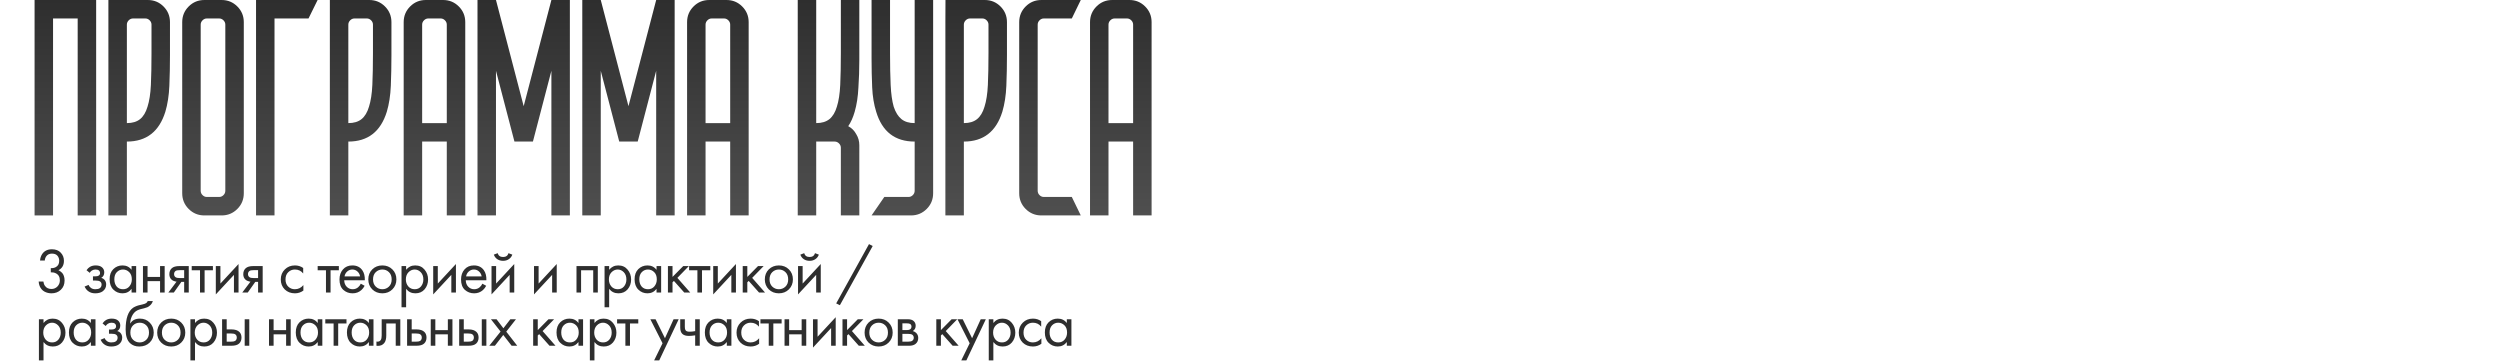
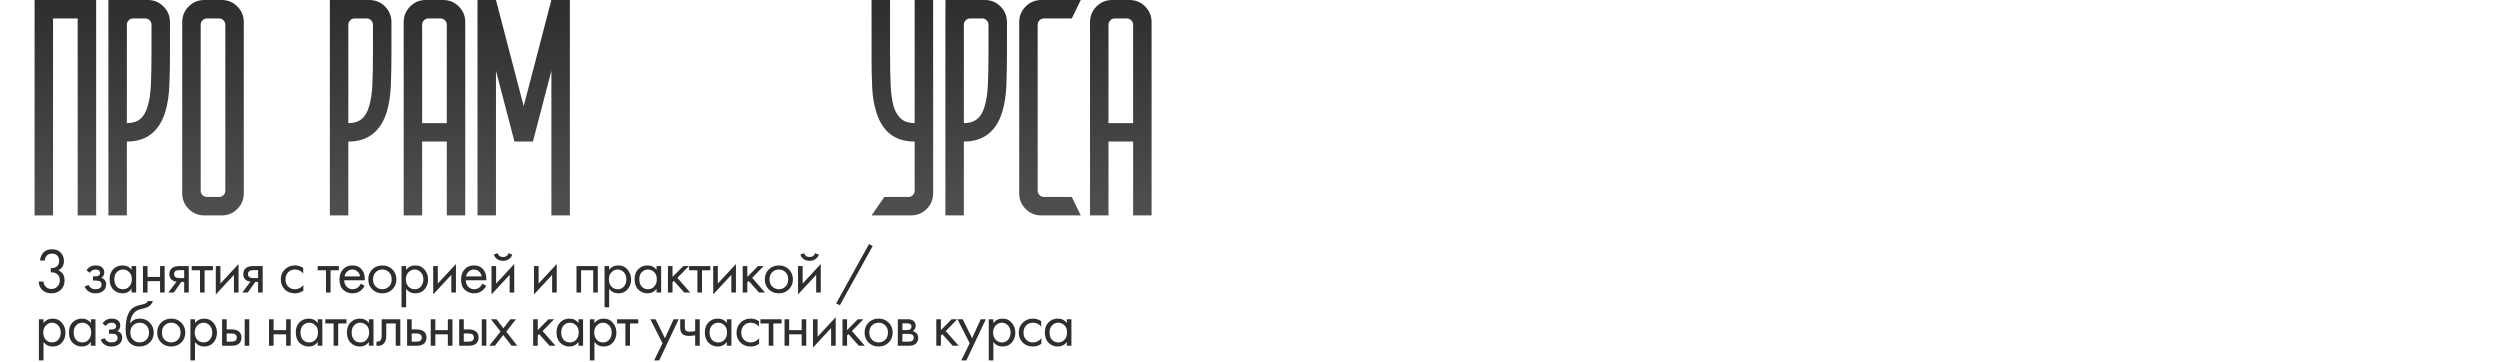
<svg xmlns="http://www.w3.org/2000/svg" width="940" height="136" viewBox="0 0 940 136" fill="none">
  <path d="M16.84 97.952H15.064C15.112 97.104 15.36 96.32 15.808 95.6C16.608 94.352 17.848 93.728 19.528 93.728C20.952 93.728 22.056 94.152 22.84 95C23.64 95.848 24.04 96.864 24.04 98.048C24.04 99.728 23.352 100.912 21.976 101.6C22.184 101.68 22.384 101.792 22.576 101.936C22.784 102.064 23.032 102.272 23.32 102.56C23.608 102.848 23.84 103.248 24.016 103.76C24.192 104.256 24.28 104.824 24.28 105.464C24.28 106.92 23.808 108.088 22.864 108.968C21.936 109.848 20.768 110.288 19.36 110.288C18.416 110.288 17.536 110.072 16.72 109.64C15.904 109.192 15.296 108.488 14.896 107.528C14.688 107.016 14.568 106.456 14.536 105.848H16.312C16.392 106.504 16.584 107.04 16.888 107.456C17.432 108.256 18.256 108.656 19.36 108.656C20.24 108.656 20.984 108.344 21.592 107.72C22.2 107.08 22.504 106.312 22.504 105.416C22.504 104.104 21.976 103.208 20.92 102.728C20.392 102.472 19.784 102.36 19.096 102.392V100.808C19.784 100.856 20.392 100.744 20.92 100.472C21.816 100.008 22.264 99.216 22.264 98.096C22.264 97.312 22.04 96.664 21.592 96.152C21.144 95.624 20.456 95.36 19.528 95.36C18.632 95.36 17.944 95.664 17.464 96.272C17.096 96.752 16.888 97.312 16.84 97.952ZM33.73 102.584L32.53 101.6C32.914 101.04 33.338 100.624 33.802 100.352C34.426 99.984 35.154 99.8 35.986 99.8C36.994 99.8 37.778 100.032 38.338 100.496C38.914 100.992 39.202 101.624 39.202 102.392C39.202 103.32 38.826 104.016 38.074 104.48C38.554 104.592 38.938 104.808 39.226 105.128C39.69 105.624 39.922 106.232 39.922 106.952C39.922 108.024 39.49 108.88 38.626 109.52C37.922 110.032 36.978 110.288 35.794 110.288C34.738 110.288 33.85 110.008 33.13 109.448C32.586 109.048 32.146 108.48 31.81 107.744L33.298 107.12C33.474 107.568 33.77 107.944 34.186 108.248C34.634 108.584 35.178 108.752 35.818 108.752C36.57 108.752 37.13 108.624 37.498 108.368C37.962 108.064 38.194 107.6 38.194 106.976C38.194 106.464 37.994 106.08 37.594 105.824C37.258 105.6 36.714 105.488 35.962 105.488H34.954V103.904H35.794C36.402 103.904 36.834 103.816 37.09 103.64C37.442 103.416 37.618 103.112 37.618 102.728C37.618 102.28 37.474 101.936 37.186 101.696C36.914 101.456 36.49 101.336 35.914 101.336C35.418 101.336 34.962 101.464 34.546 101.72C34.194 101.944 33.922 102.232 33.73 102.584ZM49.471 101.456V100.04H51.199V110H49.471V108.608C48.607 109.728 47.471 110.288 46.063 110.288C44.719 110.288 43.575 109.824 42.631 108.896C41.687 107.968 41.215 106.672 41.215 105.008C41.215 103.376 41.679 102.104 42.607 101.192C43.551 100.264 44.703 99.8 46.063 99.8C47.503 99.8 48.639 100.352 49.471 101.456ZM46.255 101.336C45.343 101.336 44.567 101.664 43.927 102.32C43.303 102.96 42.991 103.856 42.991 105.008C42.991 106.112 43.279 107.016 43.855 107.72C44.447 108.408 45.247 108.752 46.255 108.752C47.263 108.752 48.063 108.392 48.655 107.672C49.263 106.952 49.567 106.072 49.567 105.032C49.567 103.848 49.231 102.936 48.559 102.296C47.887 101.656 47.119 101.336 46.255 101.336ZM53.752 110V100.04H55.48V104.12H60.184V100.04H61.912V110H60.184V105.704H55.48V110H53.752ZM63.294 110L66.39 105.896C66.294 105.896 66.158 105.88 65.982 105.848C65.822 105.816 65.582 105.736 65.262 105.608C64.942 105.48 64.678 105.312 64.47 105.104C63.942 104.608 63.678 103.944 63.678 103.112C63.678 102.168 63.974 101.424 64.566 100.88C65.158 100.32 66.134 100.04 67.494 100.04H70.974V110H69.246V105.992H68.19L65.358 110H63.294ZM69.246 104.552V101.576H67.638C66.886 101.576 66.366 101.664 66.078 101.84C65.662 102.112 65.454 102.52 65.454 103.064C65.454 103.608 65.662 104.008 66.078 104.264C66.382 104.456 66.894 104.552 67.614 104.552H69.246ZM80.051 101.624H76.931V110H75.203V101.624H72.083V100.04H80.051V101.624ZM81.147 100.04H82.875V106.616L89.691 99.272V110H87.963V103.352L81.147 110.696V100.04ZM91.087 110L94.183 105.896C94.087 105.896 93.951 105.88 93.775 105.848C93.615 105.816 93.375 105.736 93.055 105.608C92.735 105.48 92.471 105.312 92.263 105.104C91.735 104.608 91.471 103.944 91.471 103.112C91.471 102.168 91.767 101.424 92.359 100.88C92.951 100.32 93.927 100.04 95.287 100.04H98.767V110H97.039V105.992H95.983L93.151 110H91.087ZM97.039 104.552V101.576H95.431C94.679 101.576 94.159 101.664 93.871 101.84C93.455 102.112 93.247 102.52 93.247 103.064C93.247 103.608 93.455 104.008 93.871 104.264C94.175 104.456 94.687 104.552 95.407 104.552H97.039ZM113.998 100.76V102.824C113.214 101.832 112.174 101.336 110.878 101.336C109.902 101.336 109.07 101.672 108.382 102.344C107.694 103 107.35 103.904 107.35 105.056C107.35 106.208 107.694 107.112 108.382 107.768C109.07 108.424 109.894 108.752 110.854 108.752C112.134 108.752 113.206 108.232 114.07 107.192V109.256C113.126 109.944 112.07 110.288 110.902 110.288C109.35 110.288 108.07 109.8 107.062 108.824C106.07 107.832 105.574 106.584 105.574 105.08C105.574 103.56 106.078 102.304 107.086 101.312C108.094 100.304 109.366 99.8 110.902 99.8C112.054 99.8 113.086 100.12 113.998 100.76ZM127.411 101.624H124.291V110H122.563V101.624H119.443V100.04H127.411V101.624ZM135.664 106.664L137.104 107.456C136.768 108.096 136.36 108.632 135.88 109.064C134.968 109.88 133.864 110.288 132.568 110.288C131.224 110.288 130.064 109.856 129.088 108.992C128.128 108.112 127.648 106.808 127.648 105.08C127.648 103.56 128.08 102.304 128.944 101.312C129.824 100.304 131 99.8 132.472 99.8C134.136 99.8 135.392 100.408 136.24 101.624C136.912 102.584 137.224 103.832 137.176 105.368H129.424C129.44 106.376 129.752 107.192 130.36 107.816C130.968 108.44 131.712 108.752 132.592 108.752C133.376 108.752 134.056 108.512 134.632 108.032C135.08 107.648 135.424 107.192 135.664 106.664ZM129.544 103.928H135.4C135.256 103.144 134.912 102.52 134.368 102.056C133.84 101.576 133.208 101.336 132.472 101.336C131.752 101.336 131.112 101.584 130.552 102.08C130.008 102.56 129.672 103.176 129.544 103.928ZM147.531 108.8C146.539 109.792 145.283 110.288 143.763 110.288C142.243 110.288 140.979 109.792 139.971 108.8C138.979 107.808 138.483 106.56 138.483 105.056C138.483 103.536 138.979 102.28 139.971 101.288C140.979 100.296 142.243 99.8 143.763 99.8C145.283 99.8 146.539 100.296 147.531 101.288C148.539 102.28 149.043 103.536 149.043 105.056C149.043 106.56 148.539 107.808 147.531 108.8ZM146.235 102.32C145.563 101.664 144.739 101.336 143.763 101.336C142.787 101.336 141.955 101.672 141.267 102.344C140.595 103 140.259 103.904 140.259 105.056C140.259 106.208 140.603 107.112 141.291 107.768C141.979 108.424 142.803 108.752 143.763 108.752C144.723 108.752 145.547 108.424 146.235 107.768C146.923 107.112 147.267 106.208 147.267 105.056C147.267 103.888 146.923 102.976 146.235 102.32ZM152.701 108.608V115.52H150.973V100.04H152.701V101.432C153.581 100.344 154.717 99.8 156.109 99.8C157.597 99.8 158.773 100.328 159.637 101.384C160.517 102.424 160.957 103.656 160.957 105.08C160.957 106.52 160.525 107.752 159.661 108.776C158.797 109.784 157.637 110.288 156.181 110.288C154.725 110.288 153.565 109.728 152.701 108.608ZM155.941 108.752C156.917 108.752 157.701 108.4 158.293 107.696C158.885 106.976 159.181 106.104 159.181 105.08C159.181 103.928 158.853 103.016 158.197 102.344C157.541 101.672 156.781 101.336 155.917 101.336C155.053 101.336 154.285 101.672 153.613 102.344C152.941 103.016 152.605 103.92 152.605 105.056C152.605 106.096 152.909 106.976 153.517 107.696C154.141 108.4 154.949 108.752 155.941 108.752ZM162.885 100.04H164.613V106.616L171.429 99.272V110H169.701V103.352L162.885 110.696V100.04ZM181.37 106.664L182.81 107.456C182.474 108.096 182.066 108.632 181.586 109.064C180.674 109.88 179.57 110.288 178.274 110.288C176.93 110.288 175.77 109.856 174.794 108.992C173.834 108.112 173.354 106.808 173.354 105.08C173.354 103.56 173.786 102.304 174.65 101.312C175.53 100.304 176.706 99.8 178.178 99.8C179.842 99.8 181.098 100.408 181.946 101.624C182.618 102.584 182.93 103.832 182.882 105.368H175.13C175.146 106.376 175.458 107.192 176.066 107.816C176.674 108.44 177.418 108.752 178.298 108.752C179.082 108.752 179.762 108.512 180.338 108.032C180.786 107.648 181.13 107.192 181.37 106.664ZM175.25 103.928H181.106C180.962 103.144 180.618 102.52 180.074 102.056C179.546 101.576 178.914 101.336 178.178 101.336C177.458 101.336 176.818 101.584 176.258 102.08C175.714 102.56 175.378 103.176 175.25 103.928ZM184.813 100.04H186.541V106.616L193.357 99.272V110H191.629V103.352L184.813 110.696V100.04ZM185.677 95.744L187.117 95.192C187.405 96.152 188.085 96.632 189.157 96.632C190.229 96.632 190.909 96.152 191.197 95.192L192.637 95.744C192.381 96.464 191.941 97.032 191.317 97.448C190.709 97.864 189.989 98.072 189.157 98.072C188.325 98.072 187.597 97.864 186.973 97.448C186.365 97.032 185.933 96.464 185.677 95.744ZM200.787 100.04H202.515V106.616L209.331 99.272V110H207.603V103.352L200.787 110.696V100.04ZM216.761 100.04H224.777V110H223.049V101.624H218.489V110H216.761V100.04ZM229.042 108.608V115.52H227.314V100.04H229.042V101.432C229.922 100.344 231.058 99.8 232.45 99.8C233.938 99.8 235.114 100.328 235.978 101.384C236.858 102.424 237.298 103.656 237.298 105.08C237.298 106.52 236.866 107.752 236.002 108.776C235.138 109.784 233.978 110.288 232.522 110.288C231.066 110.288 229.906 109.728 229.042 108.608ZM232.282 108.752C233.258 108.752 234.042 108.4 234.634 107.696C235.226 106.976 235.522 106.104 235.522 105.08C235.522 103.928 235.194 103.016 234.538 102.344C233.882 101.672 233.122 101.336 232.258 101.336C231.394 101.336 230.626 101.672 229.954 102.344C229.282 103.016 228.946 103.92 228.946 105.056C228.946 106.096 229.25 106.976 229.858 107.696C230.482 108.4 231.29 108.752 232.282 108.752ZM246.859 101.456V100.04H248.587V110H246.859V108.608C245.995 109.728 244.859 110.288 243.451 110.288C242.107 110.288 240.963 109.824 240.019 108.896C239.075 107.968 238.603 106.672 238.603 105.008C238.603 103.376 239.067 102.104 239.995 101.192C240.939 100.264 242.091 99.8 243.451 99.8C244.891 99.8 246.027 100.352 246.859 101.456ZM243.643 101.336C242.731 101.336 241.955 101.664 241.315 102.32C240.691 102.96 240.379 103.856 240.379 105.008C240.379 106.112 240.667 107.016 241.243 107.72C241.835 108.408 242.635 108.752 243.643 108.752C244.651 108.752 245.451 108.392 246.043 107.672C246.651 106.952 246.955 106.072 246.955 105.032C246.955 103.848 246.619 102.936 245.947 102.296C245.275 101.656 244.507 101.336 243.643 101.336ZM251.14 100.04H252.868V104.12L256.9 100.04H259.012L254.692 104.48L259.54 110H257.284L253.396 105.632L252.868 106.136V110H251.14V100.04ZM267.073 101.624H263.953V110H262.225V101.624H259.105V100.04H267.073V101.624ZM268.169 100.04H269.897V106.616L276.713 99.272V110H274.985V103.352L268.169 110.696V100.04ZM279.261 100.04H280.989V104.12L285.021 100.04H287.133L282.813 104.48L287.661 110H285.405L281.517 105.632L280.989 106.136V110H279.261V100.04ZM296.621 108.8C295.629 109.792 294.373 110.288 292.853 110.288C291.333 110.288 290.069 109.792 289.061 108.8C288.069 107.808 287.573 106.56 287.573 105.056C287.573 103.536 288.069 102.28 289.061 101.288C290.069 100.296 291.333 99.8 292.853 99.8C294.373 99.8 295.629 100.296 296.621 101.288C297.629 102.28 298.133 103.536 298.133 105.056C298.133 106.56 297.629 107.808 296.621 108.8ZM295.325 102.32C294.653 101.664 293.829 101.336 292.853 101.336C291.877 101.336 291.045 101.672 290.357 102.344C289.685 103 289.349 103.904 289.349 105.056C289.349 106.208 289.693 107.112 290.381 107.768C291.069 108.424 291.893 108.752 292.853 108.752C293.813 108.752 294.637 108.424 295.325 107.768C296.013 107.112 296.357 106.208 296.357 105.056C296.357 103.888 296.013 102.976 295.325 102.32ZM300.063 100.04H301.791V106.616L308.607 99.272V110H306.879V103.352L300.063 110.696V100.04ZM300.927 95.744L302.367 95.192C302.655 96.152 303.335 96.632 304.407 96.632C305.479 96.632 306.159 96.152 306.447 95.192L307.887 95.744C307.631 96.464 307.191 97.032 306.567 97.448C305.959 97.864 305.239 98.072 304.407 98.072C303.575 98.072 302.847 97.864 302.223 97.448C301.615 97.032 301.183 96.464 300.927 95.744ZM314.405 114.08L326.741 91.784L328.133 92.504L315.797 114.752L314.405 114.08ZM16.36 128.608V135.52H14.632V120.04H16.36V121.432C17.24 120.344 18.376 119.8 19.768 119.8C21.256 119.8 22.432 120.328 23.296 121.384C24.176 122.424 24.616 123.656 24.616 125.08C24.616 126.52 24.184 127.752 23.32 128.776C22.456 129.784 21.296 130.288 19.84 130.288C18.384 130.288 17.224 129.728 16.36 128.608ZM19.6 128.752C20.576 128.752 21.36 128.4 21.952 127.696C22.544 126.976 22.84 126.104 22.84 125.08C22.84 123.928 22.512 123.016 21.856 122.344C21.2 121.672 20.44 121.336 19.576 121.336C18.712 121.336 17.944 121.672 17.272 122.344C16.6 123.016 16.264 123.92 16.264 125.056C16.264 126.096 16.568 126.976 17.176 127.696C17.8 128.4 18.608 128.752 19.6 128.752ZM34.177 121.456V120.04H35.905V130H34.177V128.608C33.313 129.728 32.177 130.288 30.769 130.288C29.425 130.288 28.281 129.824 27.337 128.896C26.393 127.968 25.921 126.672 25.921 125.008C25.921 123.376 26.385 122.104 27.313 121.192C28.257 120.264 29.409 119.8 30.769 119.8C32.209 119.8 33.345 120.352 34.177 121.456ZM30.961 121.336C30.049 121.336 29.273 121.664 28.633 122.32C28.009 122.96 27.697 123.856 27.697 125.008C27.697 126.112 27.985 127.016 28.561 127.72C29.153 128.408 29.953 128.752 30.961 128.752C31.969 128.752 32.769 128.392 33.361 127.672C33.969 126.952 34.273 126.072 34.273 125.032C34.273 123.848 33.937 122.936 33.265 122.296C32.593 121.656 31.825 121.336 30.961 121.336ZM39.754 122.584L38.554 121.6C38.938 121.04 39.362 120.624 39.826 120.352C40.45 119.984 41.178 119.8 42.01 119.8C43.018 119.8 43.802 120.032 44.362 120.496C44.938 120.992 45.226 121.624 45.226 122.392C45.226 123.32 44.85 124.016 44.098 124.48C44.578 124.592 44.962 124.808 45.25 125.128C45.714 125.624 45.946 126.232 45.946 126.952C45.946 128.024 45.514 128.88 44.65 129.52C43.946 130.032 43.002 130.288 41.818 130.288C40.762 130.288 39.874 130.008 39.154 129.448C38.61 129.048 38.17 128.48 37.834 127.744L39.322 127.12C39.498 127.568 39.794 127.944 40.21 128.248C40.658 128.584 41.202 128.752 41.842 128.752C42.594 128.752 43.154 128.624 43.522 128.368C43.986 128.064 44.218 127.6 44.218 126.976C44.218 126.464 44.018 126.08 43.618 125.824C43.282 125.6 42.738 125.488 41.986 125.488H40.978V123.904H41.818C42.426 123.904 42.858 123.816 43.114 123.64C43.466 123.416 43.642 123.112 43.642 122.728C43.642 122.28 43.498 121.936 43.21 121.696C42.938 121.456 42.514 121.336 41.938 121.336C41.442 121.336 40.986 121.464 40.57 121.72C40.218 121.944 39.946 122.232 39.754 122.584ZM55.543 113.2H57.463C57.287 113.792 56.983 114.296 56.551 114.712C56.135 115.112 55.751 115.384 55.399 115.528C55.063 115.672 54.663 115.8 54.199 115.912C54.119 115.928 53.927 115.976 53.623 116.056C53.319 116.12 53.087 116.176 52.927 116.224C52.767 116.272 52.559 116.336 52.303 116.416C52.047 116.496 51.815 116.592 51.607 116.704C51.399 116.816 51.207 116.936 51.031 117.064C50.423 117.528 49.927 118.176 49.543 119.008C49.175 119.824 48.975 120.696 48.943 121.624H48.991C49.711 120.408 50.919 119.8 52.615 119.8C54.103 119.8 55.335 120.304 56.311 121.312C57.303 122.32 57.799 123.568 57.799 125.056C57.799 126.56 57.295 127.808 56.287 128.8C55.279 129.792 53.967 130.288 52.351 130.288C50.959 130.288 49.815 129.872 48.919 129.04C47.799 128.016 47.239 126.304 47.239 123.904C47.239 119.728 48.183 116.992 50.071 115.696C50.215 115.6 50.367 115.512 50.527 115.432C50.687 115.336 50.855 115.256 51.031 115.192C51.223 115.112 51.383 115.048 51.511 115C51.639 114.936 51.815 114.88 52.039 114.832C52.279 114.768 52.439 114.728 52.519 114.712C52.615 114.68 52.791 114.64 53.047 114.592C53.319 114.528 53.487 114.488 53.551 114.472C54.191 114.328 54.655 114.16 54.943 113.968C55.231 113.76 55.431 113.504 55.543 113.2ZM54.991 122.32C54.319 121.664 53.495 121.336 52.519 121.336C51.543 121.336 50.711 121.672 50.023 122.344C49.351 123 49.015 123.904 49.015 125.056C49.015 126.208 49.359 127.112 50.047 127.768C50.735 128.424 51.559 128.752 52.519 128.752C53.479 128.752 54.303 128.424 54.991 127.768C55.679 127.112 56.023 126.208 56.023 125.056C56.023 123.888 55.679 122.976 54.991 122.32ZM68.153 128.8C67.161 129.792 65.905 130.288 64.385 130.288C62.865 130.288 61.601 129.792 60.593 128.8C59.601 127.808 59.105 126.56 59.105 125.056C59.105 123.536 59.601 122.28 60.593 121.288C61.601 120.296 62.865 119.8 64.385 119.8C65.905 119.8 67.161 120.296 68.153 121.288C69.161 122.28 69.665 123.536 69.665 125.056C69.665 126.56 69.161 127.808 68.153 128.8ZM66.857 122.32C66.185 121.664 65.361 121.336 64.385 121.336C63.409 121.336 62.577 121.672 61.889 122.344C61.217 123 60.881 123.904 60.881 125.056C60.881 126.208 61.225 127.112 61.913 127.768C62.601 128.424 63.425 128.752 64.385 128.752C65.345 128.752 66.169 128.424 66.857 127.768C67.545 127.112 67.889 126.208 67.889 125.056C67.889 123.888 67.545 122.976 66.857 122.32ZM73.323 128.608V135.52H71.594V120.04H73.323V121.432C74.203 120.344 75.338 119.8 76.731 119.8C78.219 119.8 79.394 120.328 80.258 121.384C81.138 122.424 81.579 123.656 81.579 125.08C81.579 126.52 81.147 127.752 80.282 128.776C79.418 129.784 78.258 130.288 76.802 130.288C75.347 130.288 74.186 129.728 73.323 128.608ZM76.562 128.752C77.538 128.752 78.323 128.4 78.915 127.696C79.507 126.976 79.802 126.104 79.802 125.08C79.802 123.928 79.475 123.016 78.819 122.344C78.162 121.672 77.403 121.336 76.538 121.336C75.674 121.336 74.906 121.672 74.234 122.344C73.562 123.016 73.227 123.92 73.227 125.056C73.227 126.096 73.531 126.976 74.138 127.696C74.763 128.4 75.57 128.752 76.562 128.752ZM83.507 130V120.04H85.235V123.856H87.011C88.387 123.856 89.395 124.184 90.035 124.84C90.547 125.352 90.803 126.048 90.803 126.928C90.803 127.856 90.507 128.6 89.915 129.16C89.323 129.72 88.347 130 86.987 130H83.507ZM85.235 128.464H86.843C87.563 128.464 88.075 128.376 88.379 128.2C88.811 127.912 89.027 127.488 89.027 126.928C89.027 126.352 88.819 125.936 88.403 125.68C88.115 125.488 87.603 125.392 86.867 125.392H85.235V128.464ZM92.003 130V120.04H93.731V130H92.003ZM101.145 130V120.04H102.873V124.12H107.577V120.04H109.305V130H107.577V125.704H102.873V130H101.145ZM119.471 121.456V120.04H121.199V130H119.471V128.608C118.607 129.728 117.471 130.288 116.063 130.288C114.719 130.288 113.575 129.824 112.631 128.896C111.687 127.968 111.215 126.672 111.215 125.008C111.215 123.376 111.679 122.104 112.607 121.192C113.551 120.264 114.703 119.8 116.063 119.8C117.503 119.8 118.639 120.352 119.471 121.456ZM116.255 121.336C115.343 121.336 114.567 121.664 113.927 122.32C113.303 122.96 112.991 123.856 112.991 125.008C112.991 126.112 113.279 127.016 113.855 127.72C114.447 128.408 115.247 128.752 116.255 128.752C117.263 128.752 118.063 128.392 118.655 127.672C119.263 126.952 119.567 126.072 119.567 125.032C119.567 123.848 119.231 122.936 118.559 122.296C117.887 121.656 117.119 121.336 116.255 121.336ZM130.28 121.624H127.16V130H125.432V121.624H122.312V120.04H130.28V121.624ZM138.703 121.456V120.04H140.431V130H138.703V128.608C137.839 129.728 136.703 130.288 135.295 130.288C133.951 130.288 132.807 129.824 131.863 128.896C130.919 127.968 130.447 126.672 130.447 125.008C130.447 123.376 130.911 122.104 131.839 121.192C132.783 120.264 133.935 119.8 135.295 119.8C136.735 119.8 137.871 120.352 138.703 121.456ZM135.487 121.336C134.575 121.336 133.799 121.664 133.159 122.32C132.535 122.96 132.223 123.856 132.223 125.008C132.223 126.112 132.511 127.016 133.087 127.72C133.679 128.408 134.479 128.752 135.487 128.752C136.495 128.752 137.295 128.392 137.887 127.672C138.495 126.952 138.799 126.072 138.799 125.032C138.799 123.848 138.463 122.936 137.791 122.296C137.119 121.656 136.351 121.336 135.487 121.336ZM150.52 120.04V130H148.792V121.624H145.24V126.112C145.24 127.408 144.984 128.368 144.472 128.992C143.896 129.696 143.096 130.048 142.072 130.048C141.944 130.048 141.768 130.032 141.544 130V128.416C141.704 128.448 141.832 128.464 141.928 128.464C142.488 128.464 142.904 128.248 143.176 127.816C143.4 127.464 143.512 126.896 143.512 126.112V120.04H150.52ZM153.069 130V120.04H154.797V123.856H156.573C157.949 123.856 158.957 124.184 159.597 124.84C160.109 125.352 160.365 126.048 160.365 126.928C160.365 127.856 160.069 128.6 159.477 129.16C158.885 129.72 157.909 130 156.549 130H153.069ZM154.797 128.464H156.405C157.125 128.464 157.637 128.376 157.941 128.2C158.373 127.912 158.589 127.488 158.589 126.928C158.589 126.352 158.381 125.936 157.965 125.68C157.677 125.488 157.165 125.392 156.429 125.392H154.797V128.464ZM161.958 130V120.04H163.686V124.12H168.39V120.04H170.118V130H168.39V125.704H163.686V130H161.958ZM172.652 130V120.04H174.38V123.856H176.156C177.532 123.856 178.54 124.184 179.18 124.84C179.692 125.352 179.948 126.048 179.948 126.928C179.948 127.856 179.652 128.6 179.06 129.16C178.468 129.72 177.492 130 176.132 130H172.652ZM174.38 128.464H175.988C176.708 128.464 177.22 128.376 177.524 128.2C177.956 127.912 178.172 127.488 178.172 126.928C178.172 126.352 177.964 125.936 177.548 125.68C177.26 125.488 176.748 125.392 176.012 125.392H174.38V128.464ZM181.148 130V120.04H182.876V130H181.148ZM183.969 130L188.217 124.672L184.593 120.04H186.705L189.273 123.424L191.889 120.04H194.001L190.353 124.696L194.481 130H192.369L189.225 125.944L186.081 130H183.969ZM200.469 120.04H202.197V124.12L206.229 120.04H208.341L204.021 124.48L208.869 130H206.613L202.725 125.632L202.197 126.136V130H200.469V120.04ZM217.506 121.456V120.04H219.234V130H217.506V128.608C216.642 129.728 215.506 130.288 214.098 130.288C212.754 130.288 211.61 129.824 210.666 128.896C209.722 127.968 209.25 126.672 209.25 125.008C209.25 123.376 209.714 122.104 210.642 121.192C211.586 120.264 212.738 119.8 214.098 119.8C215.538 119.8 216.674 120.352 217.506 121.456ZM214.29 121.336C213.378 121.336 212.602 121.664 211.962 122.32C211.338 122.96 211.026 123.856 211.026 125.008C211.026 126.112 211.314 127.016 211.89 127.72C212.482 128.408 213.282 128.752 214.29 128.752C215.298 128.752 216.098 128.392 216.69 127.672C217.298 126.952 217.602 126.072 217.602 125.032C217.602 123.848 217.266 122.936 216.594 122.296C215.922 121.656 215.154 121.336 214.29 121.336ZM223.515 128.608V135.52H221.787V120.04H223.515V121.432C224.395 120.344 225.531 119.8 226.923 119.8C228.411 119.8 229.587 120.328 230.451 121.384C231.331 122.424 231.771 123.656 231.771 125.08C231.771 126.52 231.339 127.752 230.475 128.776C229.611 129.784 228.451 130.288 226.995 130.288C225.539 130.288 224.379 129.728 223.515 128.608ZM226.755 128.752C227.731 128.752 228.515 128.4 229.107 127.696C229.699 126.976 229.995 126.104 229.995 125.08C229.995 123.928 229.667 123.016 229.011 122.344C228.355 121.672 227.595 121.336 226.731 121.336C225.867 121.336 225.099 121.672 224.427 122.344C223.755 123.016 223.419 123.92 223.419 125.056C223.419 126.096 223.723 126.976 224.331 127.696C224.955 128.4 225.763 128.752 226.755 128.752ZM239.993 121.624H236.873V130H235.145V121.624H232.025V120.04H239.993V121.624ZM245.946 135.52L249.114 129.064L244.53 120.04H246.498L250.026 127.168L253.266 120.04H255.186L247.866 135.52H245.946ZM261.383 130V126.088C260.439 126.232 259.655 126.304 259.031 126.304C257.943 126.304 257.135 126.064 256.607 125.584C256.047 125.088 255.767 124.272 255.767 123.136V120.04H257.495V122.896C257.495 123.44 257.567 123.832 257.711 124.072C257.935 124.504 258.439 124.72 259.223 124.72C259.927 124.72 260.647 124.648 261.383 124.504V120.04H263.111V130H261.383ZM273.28 121.456V120.04H275.008V130H273.28V128.608C272.416 129.728 271.28 130.288 269.872 130.288C268.528 130.288 267.384 129.824 266.44 128.896C265.496 127.968 265.024 126.672 265.024 125.008C265.024 123.376 265.488 122.104 266.416 121.192C267.36 120.264 268.512 119.8 269.872 119.8C271.312 119.8 272.448 120.352 273.28 121.456ZM270.064 121.336C269.152 121.336 268.376 121.664 267.736 122.32C267.112 122.96 266.8 123.856 266.8 125.008C266.8 126.112 267.088 127.016 267.664 127.72C268.256 128.408 269.056 128.752 270.064 128.752C271.072 128.752 271.872 128.392 272.464 127.672C273.072 126.952 273.376 126.072 273.376 125.032C273.376 123.848 273.04 122.936 272.368 122.296C271.696 121.656 270.928 121.336 270.064 121.336ZM285.36 120.76V122.824C284.576 121.832 283.536 121.336 282.24 121.336C281.264 121.336 280.432 121.672 279.744 122.344C279.056 123 278.712 123.904 278.712 125.056C278.712 126.208 279.056 127.112 279.744 127.768C280.432 128.424 281.256 128.752 282.216 128.752C283.496 128.752 284.568 128.232 285.432 127.192V129.256C284.488 129.944 283.432 130.288 282.264 130.288C280.712 130.288 279.432 129.8 278.424 128.824C277.432 127.832 276.936 126.584 276.936 125.08C276.936 123.56 277.44 122.304 278.448 121.312C279.456 120.304 280.728 119.8 282.264 119.8C283.416 119.8 284.448 120.12 285.36 120.76ZM293.892 121.624H290.772V130H289.044V121.624H285.924V120.04H293.892V121.624ZM294.988 130V120.04H296.716V124.12H301.42V120.04H303.148V130H301.42V125.704H296.716V130H294.988ZM305.682 120.04H307.41V126.616L314.226 119.272V130H312.498V123.352L305.682 130.696V120.04ZM316.774 120.04H318.502V124.12L322.534 120.04H324.646L320.326 124.48L325.174 130H322.918L319.03 125.632L318.502 126.136V130H316.774V120.04ZM334.134 128.8C333.142 129.792 331.886 130.288 330.366 130.288C328.846 130.288 327.582 129.792 326.574 128.8C325.582 127.808 325.086 126.56 325.086 125.056C325.086 123.536 325.582 122.28 326.574 121.288C327.582 120.296 328.846 119.8 330.366 119.8C331.886 119.8 333.142 120.296 334.134 121.288C335.142 122.28 335.646 123.536 335.646 125.056C335.646 126.56 335.142 127.808 334.134 128.8ZM332.838 122.32C332.166 121.664 331.342 121.336 330.366 121.336C329.39 121.336 328.558 121.672 327.87 122.344C327.198 123 326.862 123.904 326.862 125.056C326.862 126.208 327.206 127.112 327.894 127.768C328.582 128.424 329.406 128.752 330.366 128.752C331.326 128.752 332.15 128.424 332.838 127.768C333.526 127.112 333.87 126.208 333.87 125.056C333.87 123.888 333.526 122.976 332.838 122.32ZM337.576 120.04H341.344C342.256 120.04 342.952 120.232 343.432 120.616C344.008 121.08 344.296 121.704 344.296 122.488C344.296 123.352 343.936 124.016 343.216 124.48C343.712 124.608 344.128 124.832 344.464 125.152C344.992 125.664 345.256 126.304 345.256 127.072C345.256 128.032 344.912 128.784 344.224 129.328C343.632 129.776 342.848 130 341.872 130H337.576V120.04ZM339.304 124.096H341.128C341.592 124.096 341.96 124 342.232 123.808C342.552 123.568 342.712 123.224 342.712 122.776C342.712 122.376 342.552 122.056 342.232 121.816C341.992 121.656 341.528 121.576 340.84 121.576H339.304V124.096ZM339.304 128.464H341.44C342.176 128.464 342.696 128.352 343 128.128C343.384 127.84 343.576 127.472 343.576 127.024C343.576 126.544 343.408 126.168 343.072 125.896C342.768 125.656 342.248 125.536 341.512 125.536H339.304V128.464ZM352.05 120.04H353.778V124.12L357.81 120.04H359.922L355.602 124.48L360.45 130H358.194L354.306 125.632L353.778 126.136V130H352.05V120.04ZM361.431 135.52L364.599 129.064L360.015 120.04H361.983L365.511 127.168L368.751 120.04H370.671L363.351 135.52H361.431ZM373.502 128.608V135.52H371.774V120.04H373.502V121.432C374.382 120.344 375.518 119.8 376.91 119.8C378.398 119.8 379.574 120.328 380.438 121.384C381.318 122.424 381.758 123.656 381.758 125.08C381.758 126.52 381.326 127.752 380.462 128.776C379.598 129.784 378.438 130.288 376.982 130.288C375.526 130.288 374.366 129.728 373.502 128.608ZM376.742 128.752C377.718 128.752 378.502 128.4 379.094 127.696C379.686 126.976 379.982 126.104 379.982 125.08C379.982 123.928 379.654 123.016 378.998 122.344C378.342 121.672 377.582 121.336 376.718 121.336C375.854 121.336 375.086 121.672 374.414 122.344C373.742 123.016 373.406 123.92 373.406 125.056C373.406 126.096 373.71 126.976 374.318 127.696C374.942 128.4 375.75 128.752 376.742 128.752ZM391.487 120.76V122.824C390.703 121.832 389.663 121.336 388.367 121.336C387.391 121.336 386.559 121.672 385.871 122.344C385.183 123 384.839 123.904 384.839 125.056C384.839 126.208 385.183 127.112 385.871 127.768C386.559 128.424 387.383 128.752 388.343 128.752C389.623 128.752 390.695 128.232 391.559 127.192V129.256C390.615 129.944 389.559 130.288 388.391 130.288C386.839 130.288 385.559 129.8 384.551 128.824C383.559 127.832 383.063 126.584 383.063 125.08C383.063 123.56 383.567 122.304 384.575 121.312C385.583 120.304 386.855 119.8 388.391 119.8C389.543 119.8 390.575 120.12 391.487 120.76ZM401.123 121.456V120.04H402.851V130H401.123V128.608C400.259 129.728 399.123 130.288 397.715 130.288C396.371 130.288 395.227 129.824 394.283 128.896C393.339 127.968 392.867 126.672 392.867 125.008C392.867 123.376 393.331 122.104 394.259 121.192C395.203 120.264 396.355 119.8 397.715 119.8C399.155 119.8 400.291 120.352 401.123 121.456ZM397.907 121.336C396.995 121.336 396.219 121.664 395.579 122.32C394.955 122.96 394.643 123.856 394.643 125.008C394.643 126.112 394.931 127.016 395.507 127.72C396.099 128.408 396.899 128.752 397.907 128.752C398.915 128.752 399.715 128.392 400.307 127.672C400.915 126.952 401.219 126.072 401.219 125.032C401.219 123.848 400.883 122.936 400.211 122.296C399.539 121.656 398.771 121.336 397.907 121.336Z" fill="#2E2E2E" />
  <path d="M13 0.001H36.153V81.001H29.207V6.943H19.946V81.001H13V0.001Z" fill="url(#paint0_linear_6429_601)" />
  <path d="M40.757 8.332V0L49.092 0.001H55.575C57.89 0.001 59.858 0.811 61.479 2.431C63.099 4.051 63.91 6.018 63.91 8.332V20.713C63.91 24.725 63.833 28.582 63.678 32.285C63.524 35.911 63.022 39.151 62.173 42.005C59.858 49.488 55.035 53.229 47.703 53.229V81.001H40.757V8.332ZM47.703 46.286C49.786 46.286 51.446 45.785 52.681 44.782C53.915 43.779 54.842 42.236 55.459 40.153C56.154 37.993 56.578 35.255 56.732 31.938C56.887 28.621 56.964 24.648 56.964 20.019V9.258C56.964 8.641 56.732 8.101 56.269 7.638C55.806 7.175 55.266 6.943 54.649 6.943H50.018C49.401 6.943 48.86 7.175 48.397 7.638C47.934 8.101 47.703 8.641 47.703 9.258V46.286Z" fill="url(#paint1_linear_6429_601)" />
  <path d="M76.849 0.001H83.332C85.647 0.001 87.615 0.811 89.236 2.431C90.856 4.051 91.667 6.018 91.667 8.332V72.669C91.667 74.983 90.856 76.951 89.236 78.571C87.615 80.191 85.647 81.001 83.332 81.001H76.849C74.533 81.001 72.565 80.191 70.945 78.571C69.324 76.951 68.513 74.983 68.513 72.669V8.332C68.513 6.018 69.324 4.051 70.945 2.431C72.565 0.811 74.533 0.001 76.849 0.001ZM77.775 74.058H82.405C83.023 74.058 83.563 73.826 84.026 73.363C84.489 72.901 84.721 72.361 84.721 71.743V9.258C84.721 8.641 84.489 8.101 84.026 7.638C83.563 7.175 83.023 6.943 82.405 6.943H77.775C77.157 6.943 76.617 7.175 76.154 7.638C75.691 8.101 75.459 8.641 75.459 9.258V71.743C75.459 72.361 75.691 72.901 76.154 73.363C76.617 73.826 77.157 74.058 77.775 74.058Z" fill="url(#paint2_linear_6429_601)" />
-   <path d="M96.27 8.332V0.001H104.605H119.423L116 6.943H105.531H103.216V9.258V81.001H96.27V8.332Z" fill="url(#paint3_linear_6429_601)" />
  <path d="M124.027 8.332V0.001H132.362H138.845C141.16 0.001 143.128 0.811 144.749 2.431C146.37 4.051 147.18 6.018 147.18 8.332V20.713C147.18 24.725 147.103 28.582 146.949 32.285C146.794 35.911 146.293 39.151 145.444 42.005C143.128 49.488 138.305 53.229 130.973 53.229V81.001H124.027V8.332ZM130.973 46.286C133.057 46.286 134.716 45.785 135.951 44.782C137.186 43.779 138.112 42.236 138.729 40.153C139.424 37.993 139.848 35.255 140.003 31.938C140.157 28.621 140.234 24.648 140.234 20.019V9.258C140.234 8.641 140.003 8.101 139.539 7.638C139.076 7.175 138.536 6.943 137.919 6.943H133.288C132.671 6.943 132.13 7.175 131.667 7.638C131.204 8.101 130.973 8.641 130.973 9.258V46.286Z" fill="url(#paint4_linear_6429_601)" />
  <path d="M151.784 8.332C151.784 6.018 152.594 4.051 154.215 2.431C155.835 0.811 157.803 0.001 160.119 0.001H166.602C168.917 0.001 170.885 0.811 172.506 2.431C174.126 4.051 174.937 6.018 174.937 8.332V81.001H167.991V53.229H158.73V81.001H151.784V8.332ZM167.991 46.286V9.258C167.991 8.641 167.759 8.101 167.296 7.638C166.833 7.175 166.293 6.943 165.675 6.943H161.045C160.427 6.943 159.887 7.175 159.424 7.638C158.961 8.101 158.73 8.641 158.73 9.258V46.286H167.991Z" fill="url(#paint5_linear_6429_601)" />
  <path d="M186.486 0.001L196.905 39.922L207.324 0.001H214.27V81.001H207.324V26.615L200.378 53.229H193.432L186.486 26.615V81.001H179.54V0.001H186.486Z" fill="url(#paint6_linear_6429_601)" />
-   <path d="M225.887 0.001L236.306 39.922L246.725 0.001H253.671V81.001H246.725V26.615L239.779 53.229H232.833L225.887 26.615V81.001H218.941V0.001H225.887Z" fill="url(#paint7_linear_6429_601)" />
-   <path d="M258.343 8.332C258.343 6.018 259.153 4.051 260.774 2.431C262.394 0.811 264.362 0.001 266.678 0.001H273.161C275.476 0.001 277.444 0.811 279.065 2.431C280.685 4.051 281.496 6.018 281.496 8.332V81.001H274.55V53.229H265.288V81.001H258.343V8.332ZM274.55 46.286V9.258C274.55 8.641 274.318 8.101 273.855 7.638C273.392 7.175 272.852 6.943 272.234 6.943H267.604C266.986 6.943 266.446 7.175 265.983 7.638C265.52 8.101 265.288 8.641 265.288 9.258V46.286H274.55Z" fill="url(#paint8_linear_6429_601)" />
-   <path d="M306.896 0.001V46.286C308.98 46.286 310.64 45.785 311.874 44.782C313.109 43.779 314.035 42.236 314.653 40.153C315.347 37.993 315.772 35.255 315.926 31.938C316.081 28.621 316.158 24.648 316.158 20.019V0.001H323.104V22.449C323.104 26.152 322.988 29.662 322.756 32.979C322.602 36.296 322.139 39.305 321.367 42.005C320.75 44.165 319.939 45.978 318.936 47.443C320.248 48.138 321.251 49.141 321.946 50.452C322.718 51.686 323.104 53.075 323.104 54.618V81.001H316.158V55.543C316.158 54.926 315.926 54.386 315.463 53.923C315 53.461 314.46 53.229 313.842 53.229H306.896V81.001H299.95V0.001H306.896Z" fill="url(#paint9_linear_6429_601)" />
  <path d="M334.653 0.001V20.019C334.653 24.648 334.73 28.621 334.885 31.938C335.039 35.255 335.425 37.993 336.042 40.153C336.737 42.236 337.702 43.779 338.936 44.782C340.171 45.785 341.831 46.286 343.914 46.286V0.001H350.86V72.669C350.86 74.983 350.05 76.951 348.429 78.571C346.809 80.191 344.841 81.001 342.525 81.001H336.042H327.707L332.5 74.058C332.5 74.058 336.351 74.058 336.968 74.058H341.599C342.217 74.058 342.757 73.826 343.22 73.363C343.683 72.901 343.914 72.361 343.914 71.743V53.229C336.505 53.229 331.682 49.488 329.444 42.005C328.595 39.305 328.093 36.258 327.939 32.863C327.784 29.392 327.707 25.728 327.707 21.871V0.001H334.653Z" fill="url(#paint10_linear_6429_601)" />
  <path d="M355.464 8.332C355.464 6.018 355.5 0 355.5 0C355.5 0 361.484 0.001 363.799 0.001H370.282C372.597 0.001 374.565 0.811 376.186 2.431C377.807 4.051 378.617 6.018 378.617 8.332V20.713C378.617 24.725 378.54 28.582 378.386 32.285C378.231 35.911 377.73 39.151 376.881 42.005C374.565 49.488 369.742 53.229 362.41 53.229V81.001H355.464V8.332ZM362.41 46.286C364.494 46.286 366.153 45.785 367.388 44.782C368.623 43.779 369.549 42.236 370.166 40.153C370.861 37.993 371.285 35.255 371.44 31.938C371.594 28.621 371.671 24.648 371.671 20.019V9.258C371.671 8.641 371.44 8.101 370.977 7.638C370.513 7.175 369.973 6.943 369.356 6.943H364.725C364.108 6.943 363.567 7.175 363.104 7.638C362.641 8.101 362.41 8.641 362.41 9.258V46.286Z" fill="url(#paint11_linear_6429_601)" />
  <path d="M383.221 72.669V8.332C383.221 6.018 384.031 4.051 385.652 2.431C387.272 0.811 389.24 0.001 391.556 0.001H398.039C400.354 0.001 404 0 404 0L406.374 0.001L403 6.943H397.112H392.482C391.864 6.943 391.324 7.175 390.861 7.638C390.398 8.101 390.167 8.641 390.167 9.258V71.743C390.167 72.361 390.398 72.901 390.861 73.363C391.324 73.826 391.864 74.058 392.482 74.058H397.112H403L406.374 81.001H398.039H391.556C389.24 81.001 387.272 80.191 385.652 78.571C384.031 76.951 383.221 74.983 383.221 72.669Z" fill="url(#paint12_linear_6429_601)" />
  <path d="M409.847 8.332C409.847 6.018 410.657 4.051 412.278 2.431C413.899 0.811 415.867 0.001 418.182 0.001H424.665C426.98 0.001 428.948 0.811 430.569 2.431C432.19 4.051 433 6.018 433 8.332V81.001H426.054V53.229H416.793V81.001H409.847V8.332ZM426.054 46.286V9.258C426.054 8.641 425.822 8.101 425.359 7.638C424.896 7.175 424.356 6.943 423.739 6.943H419.108C418.491 6.943 417.95 7.175 417.487 7.638C417.024 8.101 416.793 8.641 416.793 9.258V46.286H426.054Z" fill="url(#paint13_linear_6429_601)" />
  <defs>
    <linearGradient id="paint0_linear_6429_601" x1="223" y1="0" x2="223" y2="81" gradientUnits="userSpaceOnUse">
      <stop stop-color="#2E2E2E" />
      <stop offset="1" stop-color="#4F4F4F" />
    </linearGradient>
    <linearGradient id="paint1_linear_6429_601" x1="223" y1="0" x2="223" y2="81" gradientUnits="userSpaceOnUse">
      <stop stop-color="#2E2E2E" />
      <stop offset="1" stop-color="#4F4F4F" />
    </linearGradient>
    <linearGradient id="paint2_linear_6429_601" x1="223" y1="0" x2="223" y2="81" gradientUnits="userSpaceOnUse">
      <stop stop-color="#2E2E2E" />
      <stop offset="1" stop-color="#4F4F4F" />
    </linearGradient>
    <linearGradient id="paint3_linear_6429_601" x1="223" y1="0" x2="223" y2="81" gradientUnits="userSpaceOnUse">
      <stop stop-color="#2E2E2E" />
      <stop offset="1" stop-color="#4F4F4F" />
    </linearGradient>
    <linearGradient id="paint4_linear_6429_601" x1="223" y1="0" x2="223" y2="81" gradientUnits="userSpaceOnUse">
      <stop stop-color="#2E2E2E" />
      <stop offset="1" stop-color="#4F4F4F" />
    </linearGradient>
    <linearGradient id="paint5_linear_6429_601" x1="223" y1="0" x2="223" y2="81" gradientUnits="userSpaceOnUse">
      <stop stop-color="#2E2E2E" />
      <stop offset="1" stop-color="#4F4F4F" />
    </linearGradient>
    <linearGradient id="paint6_linear_6429_601" x1="223" y1="0" x2="223" y2="81" gradientUnits="userSpaceOnUse">
      <stop stop-color="#2E2E2E" />
      <stop offset="1" stop-color="#4F4F4F" />
    </linearGradient>
    <linearGradient id="paint7_linear_6429_601" x1="223" y1="0" x2="223" y2="81" gradientUnits="userSpaceOnUse">
      <stop stop-color="#2E2E2E" />
      <stop offset="1" stop-color="#4F4F4F" />
    </linearGradient>
    <linearGradient id="paint8_linear_6429_601" x1="223" y1="0" x2="223" y2="81" gradientUnits="userSpaceOnUse">
      <stop stop-color="#2E2E2E" />
      <stop offset="1" stop-color="#4F4F4F" />
    </linearGradient>
    <linearGradient id="paint9_linear_6429_601" x1="223" y1="0" x2="223" y2="81" gradientUnits="userSpaceOnUse">
      <stop stop-color="#2E2E2E" />
      <stop offset="1" stop-color="#4F4F4F" />
    </linearGradient>
    <linearGradient id="paint10_linear_6429_601" x1="223" y1="0" x2="223" y2="81" gradientUnits="userSpaceOnUse">
      <stop stop-color="#2E2E2E" />
      <stop offset="1" stop-color="#4F4F4F" />
    </linearGradient>
    <linearGradient id="paint11_linear_6429_601" x1="223" y1="0" x2="223" y2="81" gradientUnits="userSpaceOnUse">
      <stop stop-color="#2E2E2E" />
      <stop offset="1" stop-color="#4F4F4F" />
    </linearGradient>
    <linearGradient id="paint12_linear_6429_601" x1="223" y1="0" x2="223" y2="81" gradientUnits="userSpaceOnUse">
      <stop stop-color="#2E2E2E" />
      <stop offset="1" stop-color="#4F4F4F" />
    </linearGradient>
    <linearGradient id="paint13_linear_6429_601" x1="223" y1="0" x2="223" y2="81" gradientUnits="userSpaceOnUse">
      <stop stop-color="#2E2E2E" />
      <stop offset="1" stop-color="#4F4F4F" />
    </linearGradient>
  </defs>
</svg>